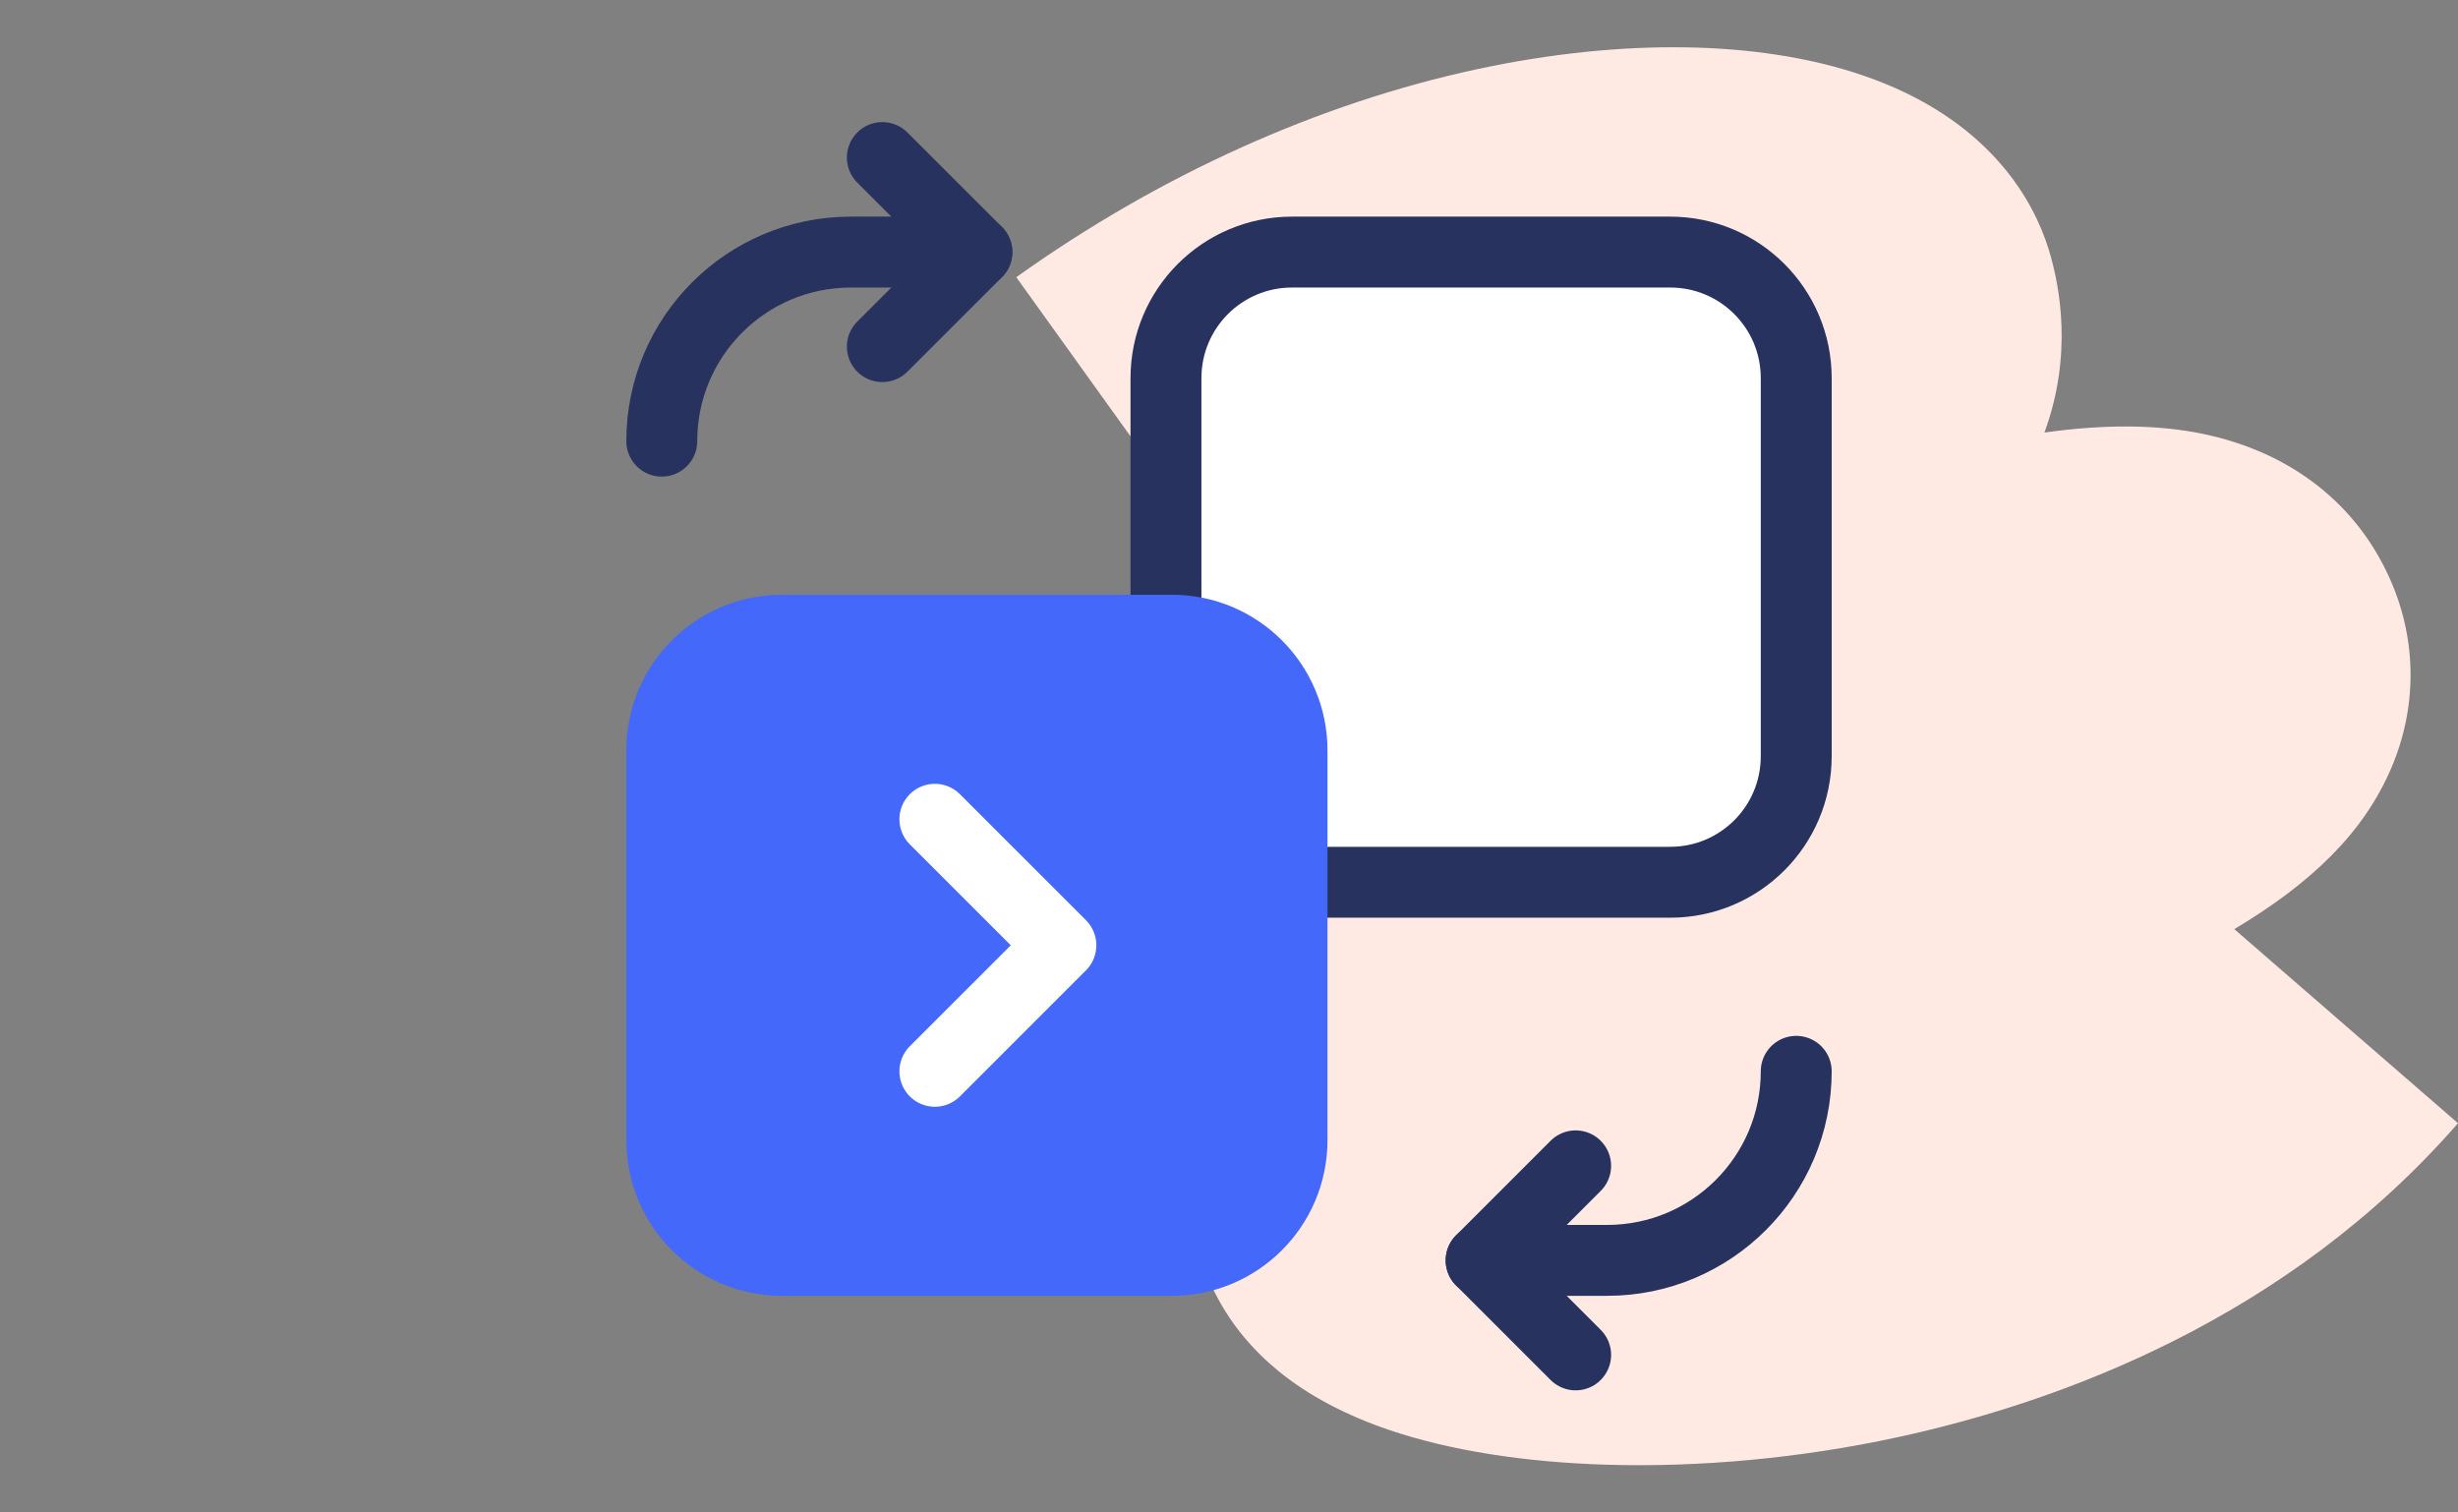
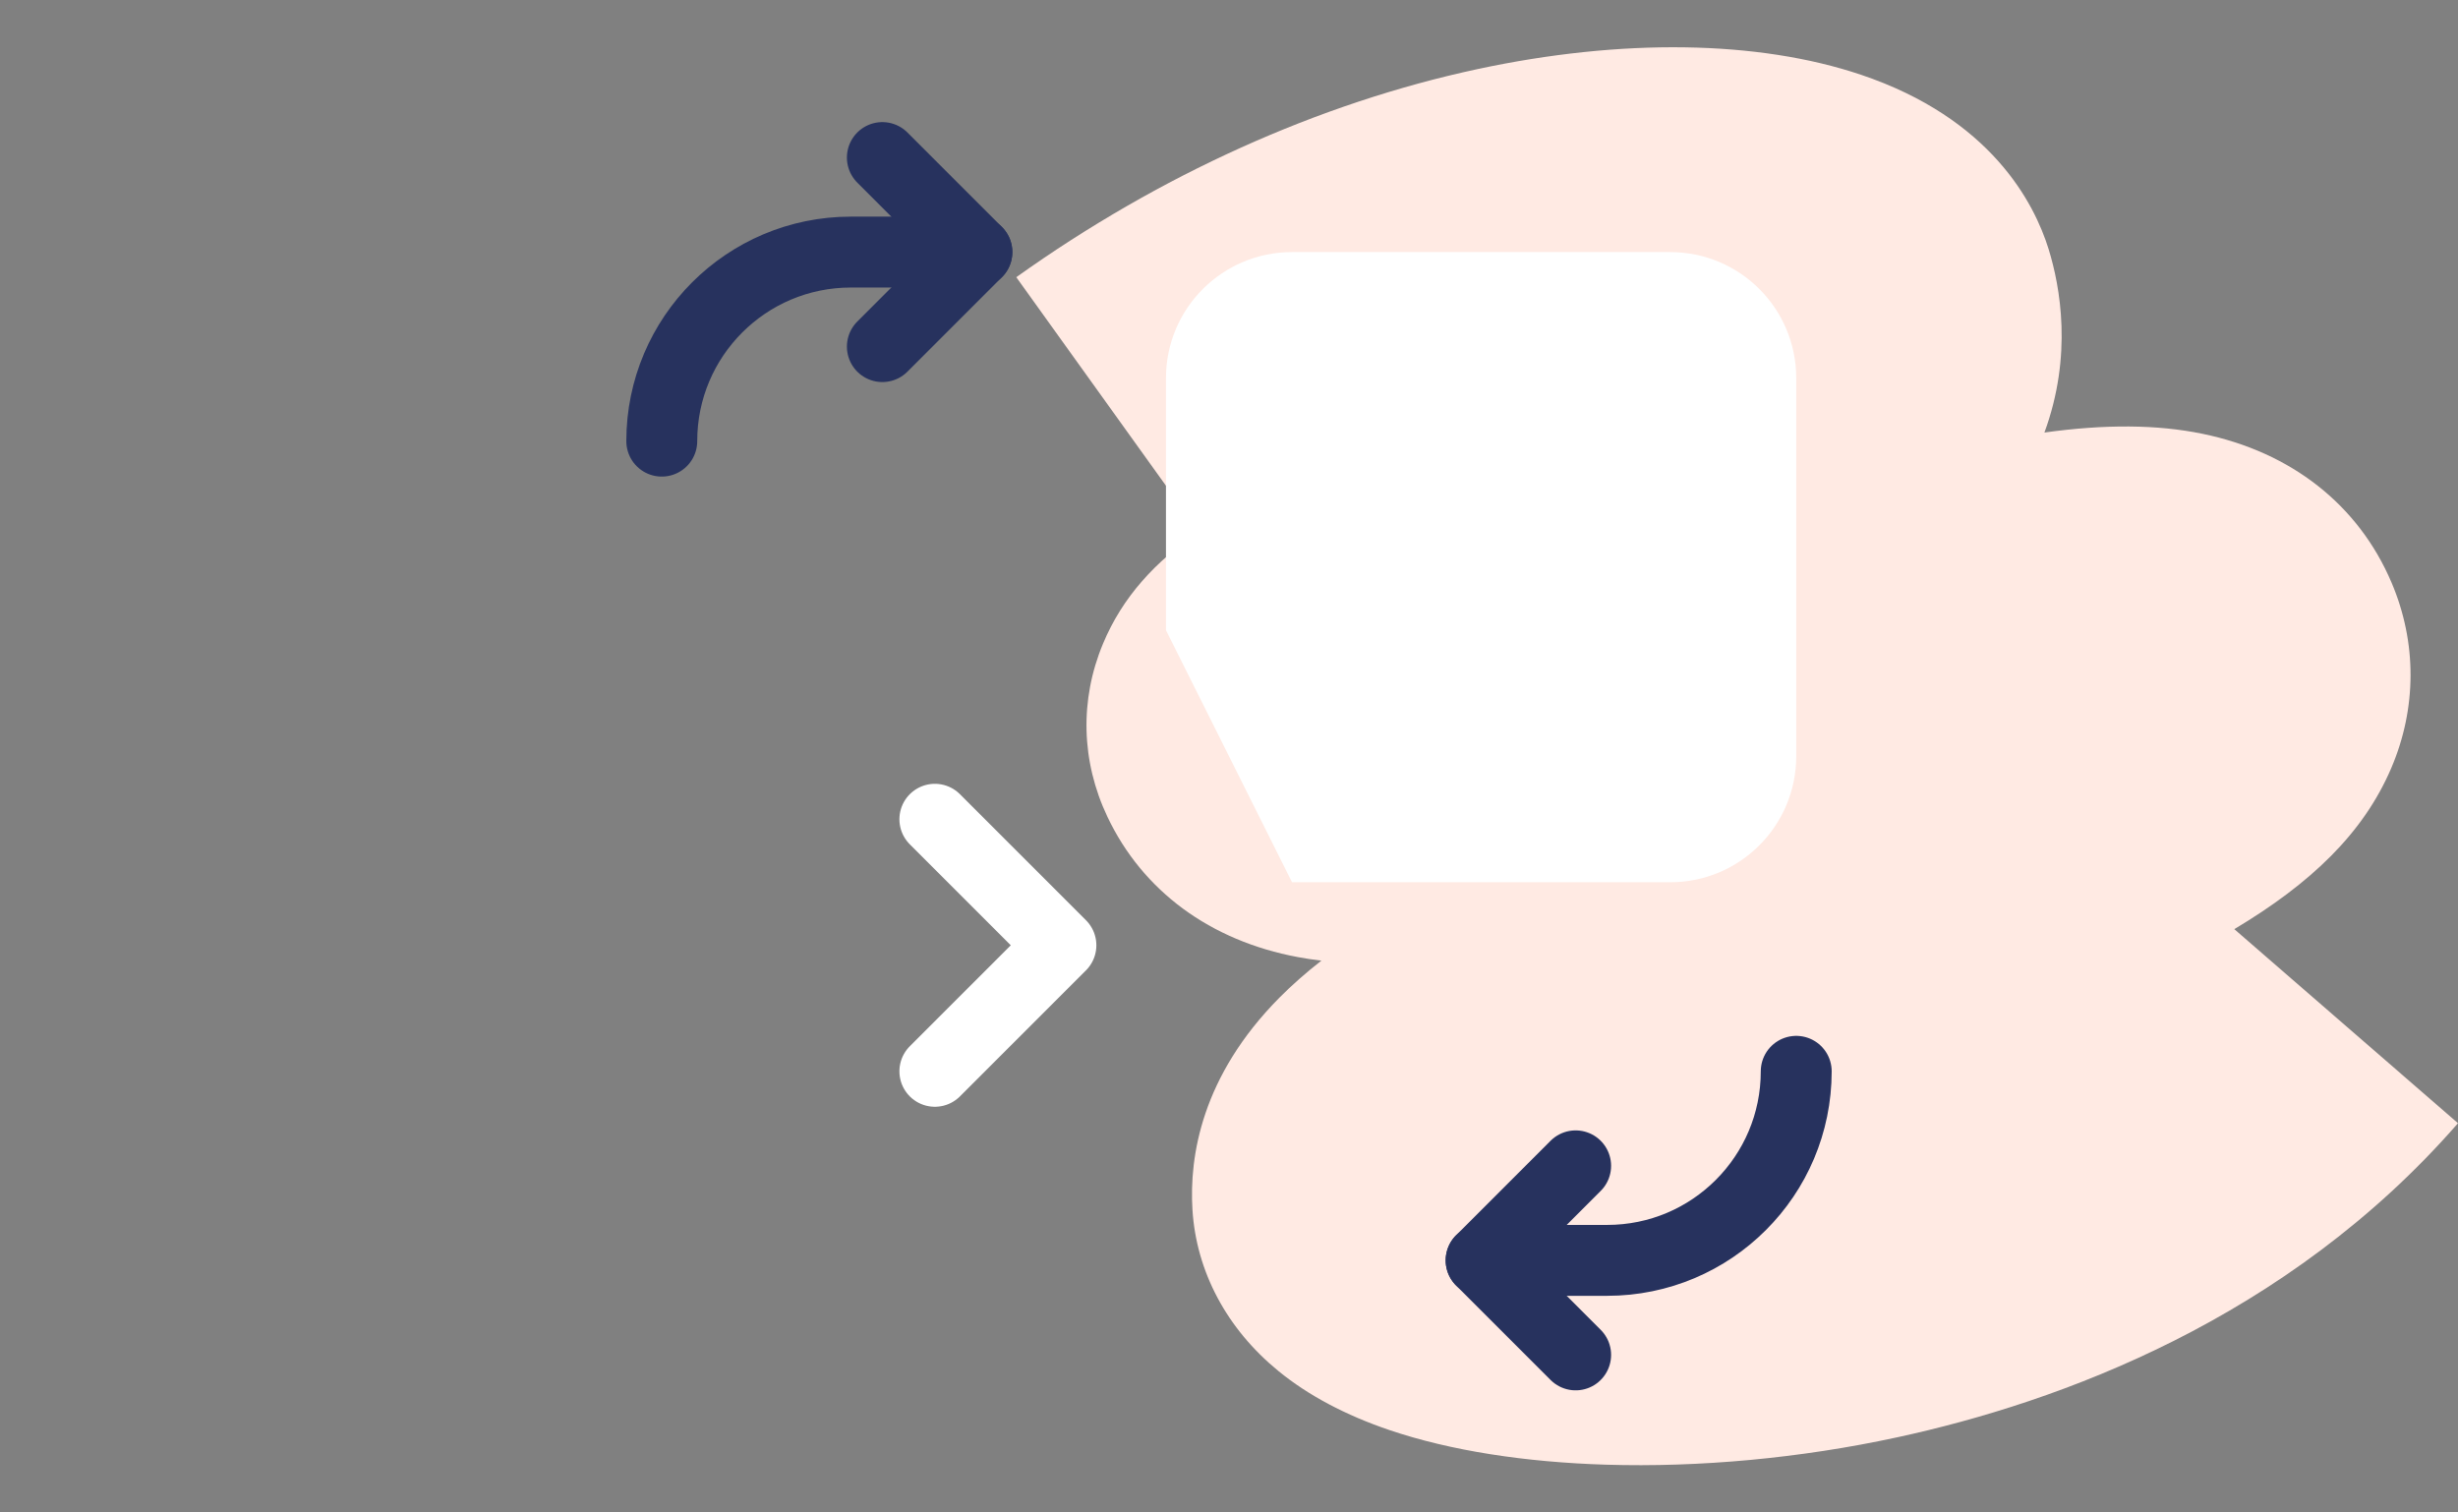
<svg xmlns="http://www.w3.org/2000/svg" width="104" height="64" viewBox="0 0 104 64" fill="none">
  <rect x="0" y="0" width="104" height="64" fill="#808080" stroke="none" />
  <path fill-rule="evenodd" clip-rule="evenodd" d="M67.954 61.979C64.525 61.875 61.364 61.385 58.795 60.516C56.932 59.885 55.35 59.044 54.094 58.018C51.908 56.233 50.615 53.807 50.454 51.189C50.315 48.93 50.84 45.54 54.133 42.217C54.662 41.684 55.253 41.162 55.91 40.649C55.568 40.61 55.236 40.56 54.911 40.499C51.204 39.809 48.343 37.7 46.855 34.56C45.743 32.216 45.677 29.616 46.668 27.241C47.496 25.254 48.894 23.749 50.728 22.497L43 11.73C49.048 7.41 55.795 4.365 62.512 2.925C68.623 1.614 74.385 1.699 78.738 3.163C84.234 5.012 86.073 8.585 86.681 10.551C87.167 12.124 87.702 15.043 86.501 18.303C89.075 17.945 91.268 17.962 93.183 18.355C96.946 19.128 99.789 21.364 101.189 24.654C102.265 27.181 102.26 29.971 101.174 32.507C99.994 35.264 97.768 37.386 94.535 39.317L104 47.529C96.76 55.834 87.109 59.339 80.288 60.817C76.153 61.713 71.878 62.098 67.954 61.979Z" fill="#FFEAE3" />
  <path d="M37.333 6.667L41.333 10.667L37.333 14.667" stroke="#27325E" stroke-width="3" stroke-linecap="round" stroke-linejoin="round" />
  <path d="M41.333 10.667H36C31.581 10.667 28 14.248 28 18.667" stroke="#27325E" stroke-width="3" stroke-linecap="round" stroke-linejoin="round" />
  <path d="M66.667 57.333L62.667 53.333L66.667 49.333" stroke="#27325E" stroke-width="3" stroke-linecap="round" stroke-linejoin="round" />
  <path d="M62.667 53.333H68C72.419 53.333 76 49.752 76 45.333" stroke="#27325E" stroke-width="3" stroke-linecap="round" stroke-linejoin="round" />
  <path fill-rule="evenodd" clip-rule="evenodd" d="M49.333 26.667V16C49.333 13.053 51.72 10.667 54.667 10.667H70.667C73.613 10.667 76 13.053 76 16V32C76 34.947 73.613 37.333 70.667 37.333H54.667" fill="white" />
-   <path d="M49.333 26.667V16C49.333 13.053 51.72 10.667 54.667 10.667H70.667C73.613 10.667 76 13.053 76 16V32C76 34.947 73.613 37.333 70.667 37.333H54.667" stroke="#27325E" stroke-width="3" stroke-linecap="round" stroke-linejoin="round" />
-   <path fill-rule="evenodd" clip-rule="evenodd" d="M49.581 53.333H33.085C30.277 53.333 28 51.056 28 48.248V31.752C28 28.944 30.277 26.667 33.085 26.667H49.581C52.389 26.667 54.667 28.944 54.667 31.752V48.248C54.667 51.056 52.389 53.333 49.581 53.333Z" fill="#4368FA" stroke="#4368FA" stroke-width="3" stroke-linecap="round" stroke-linejoin="round" />
  <path d="M39.555 34.667L44.888 40L39.555 45.333" stroke="white" stroke-width="3" stroke-linecap="round" stroke-linejoin="round" />
</svg>